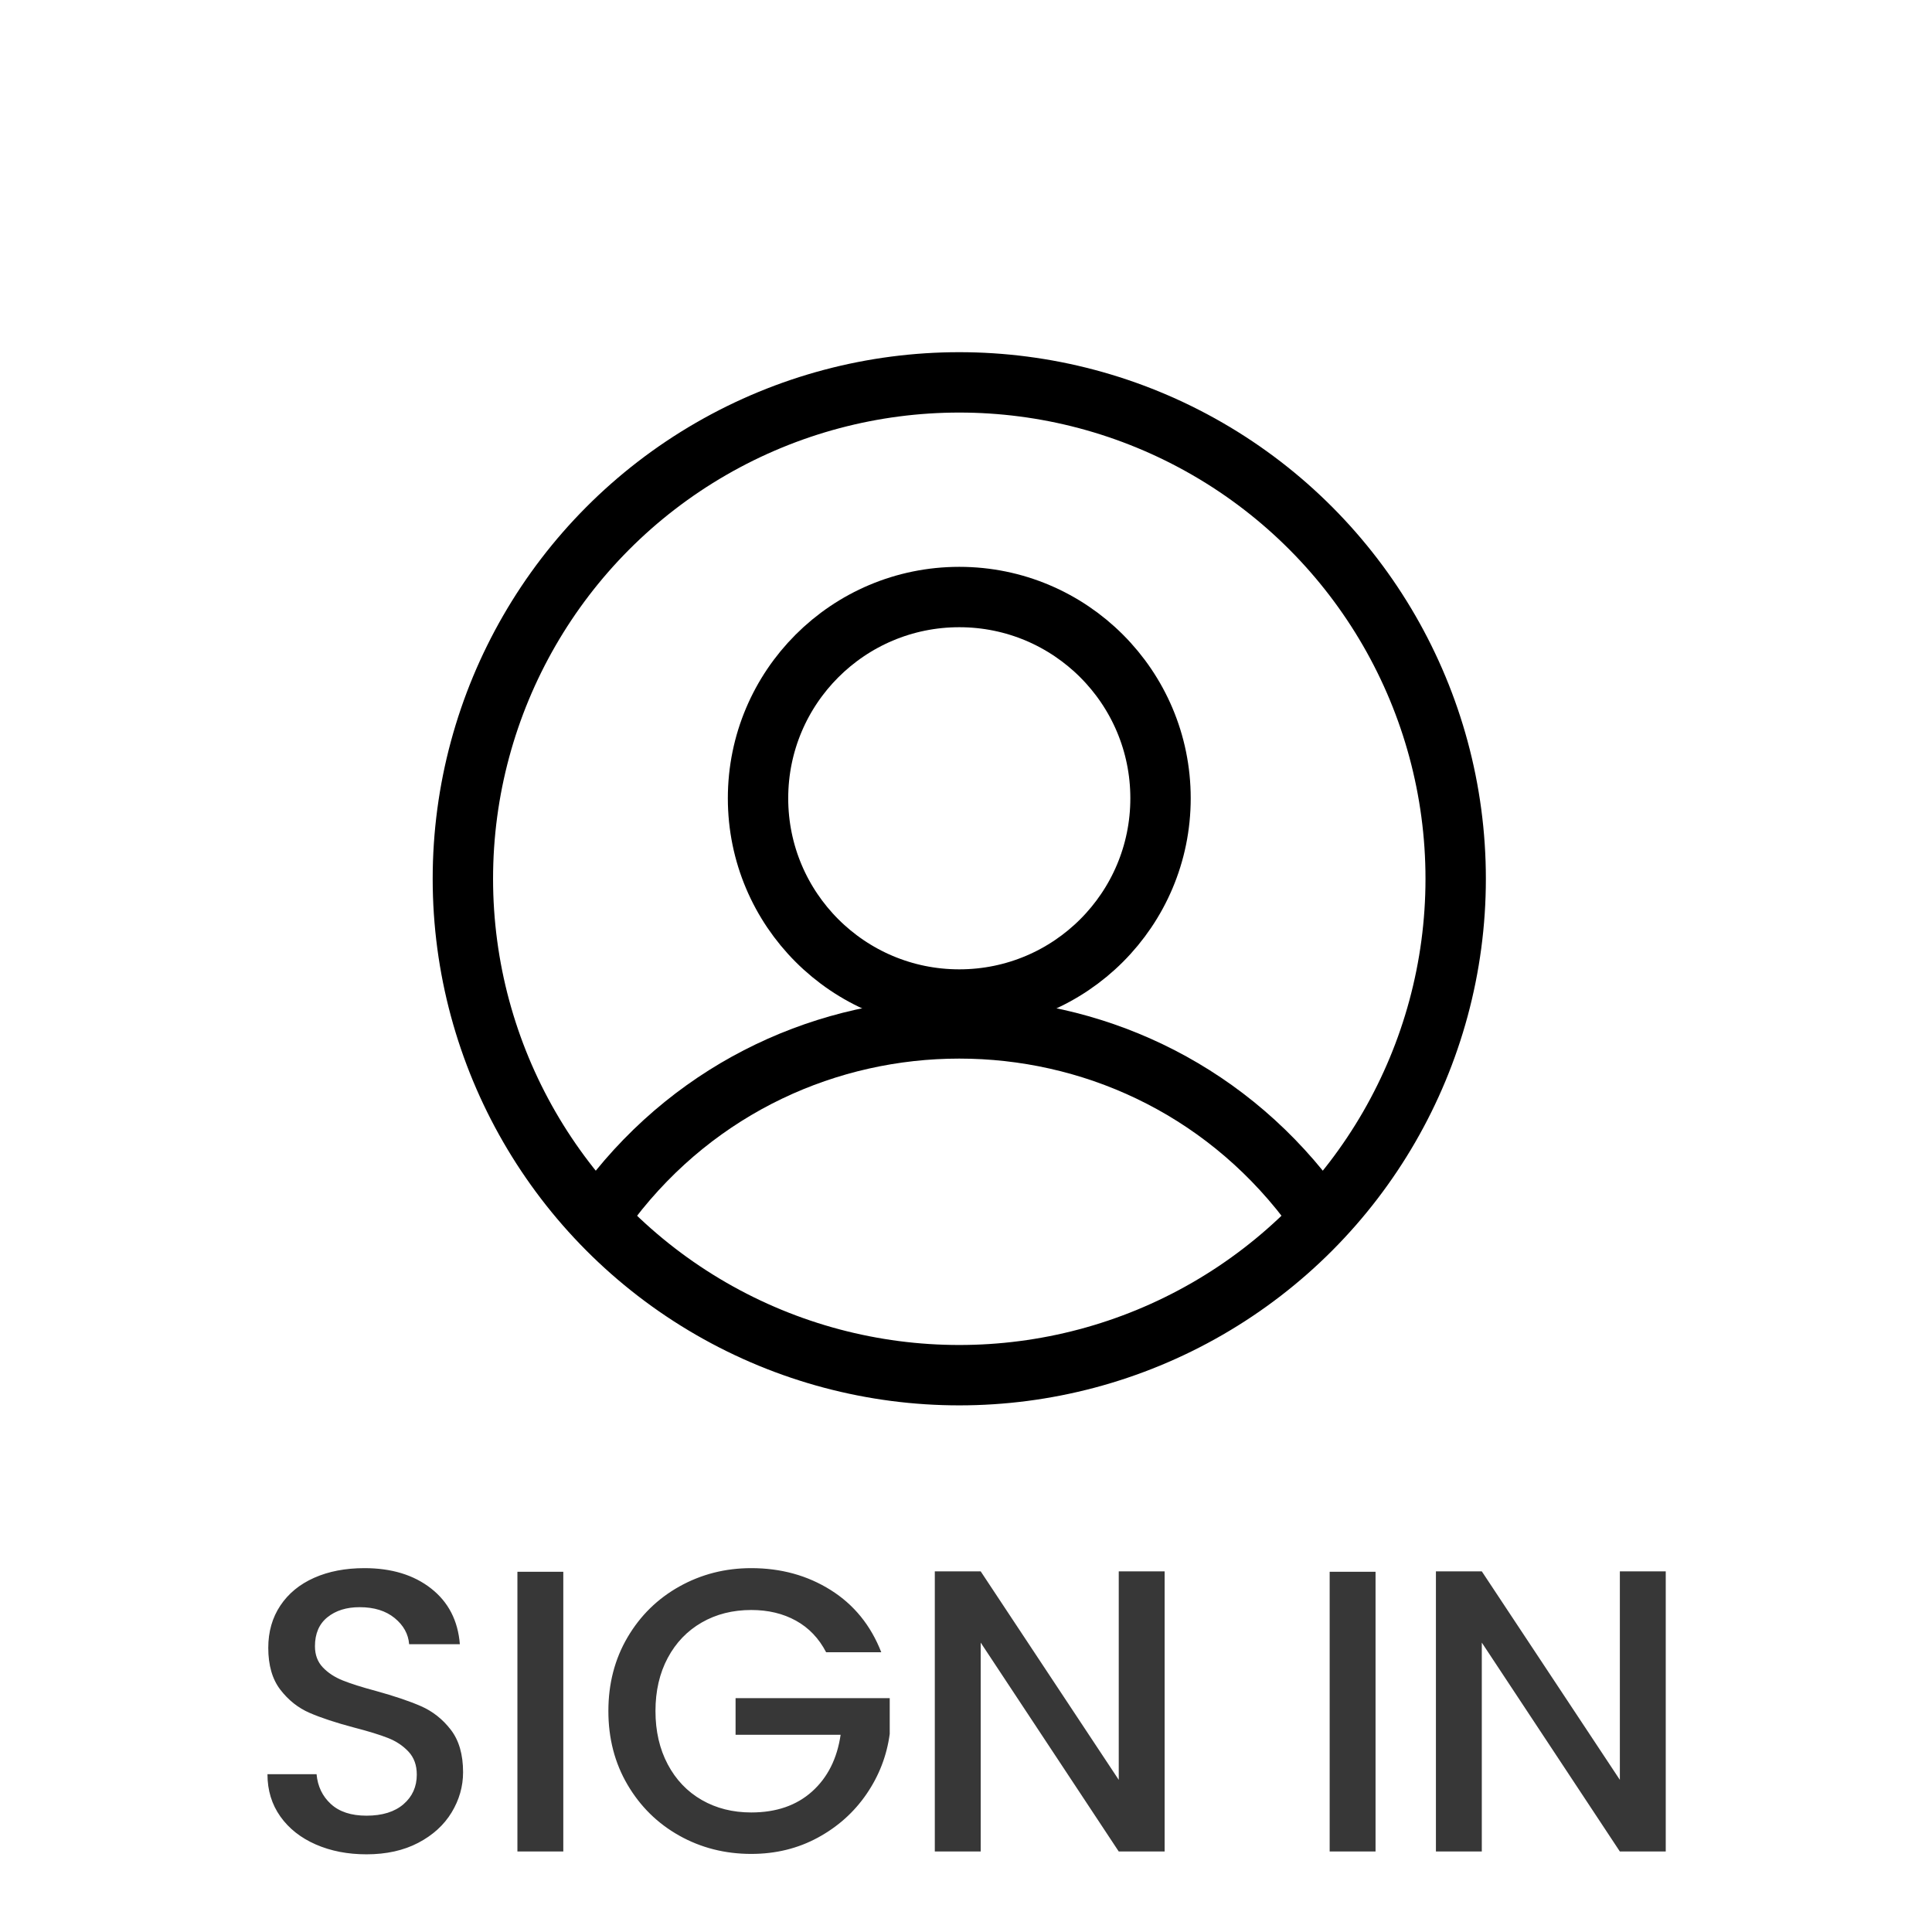
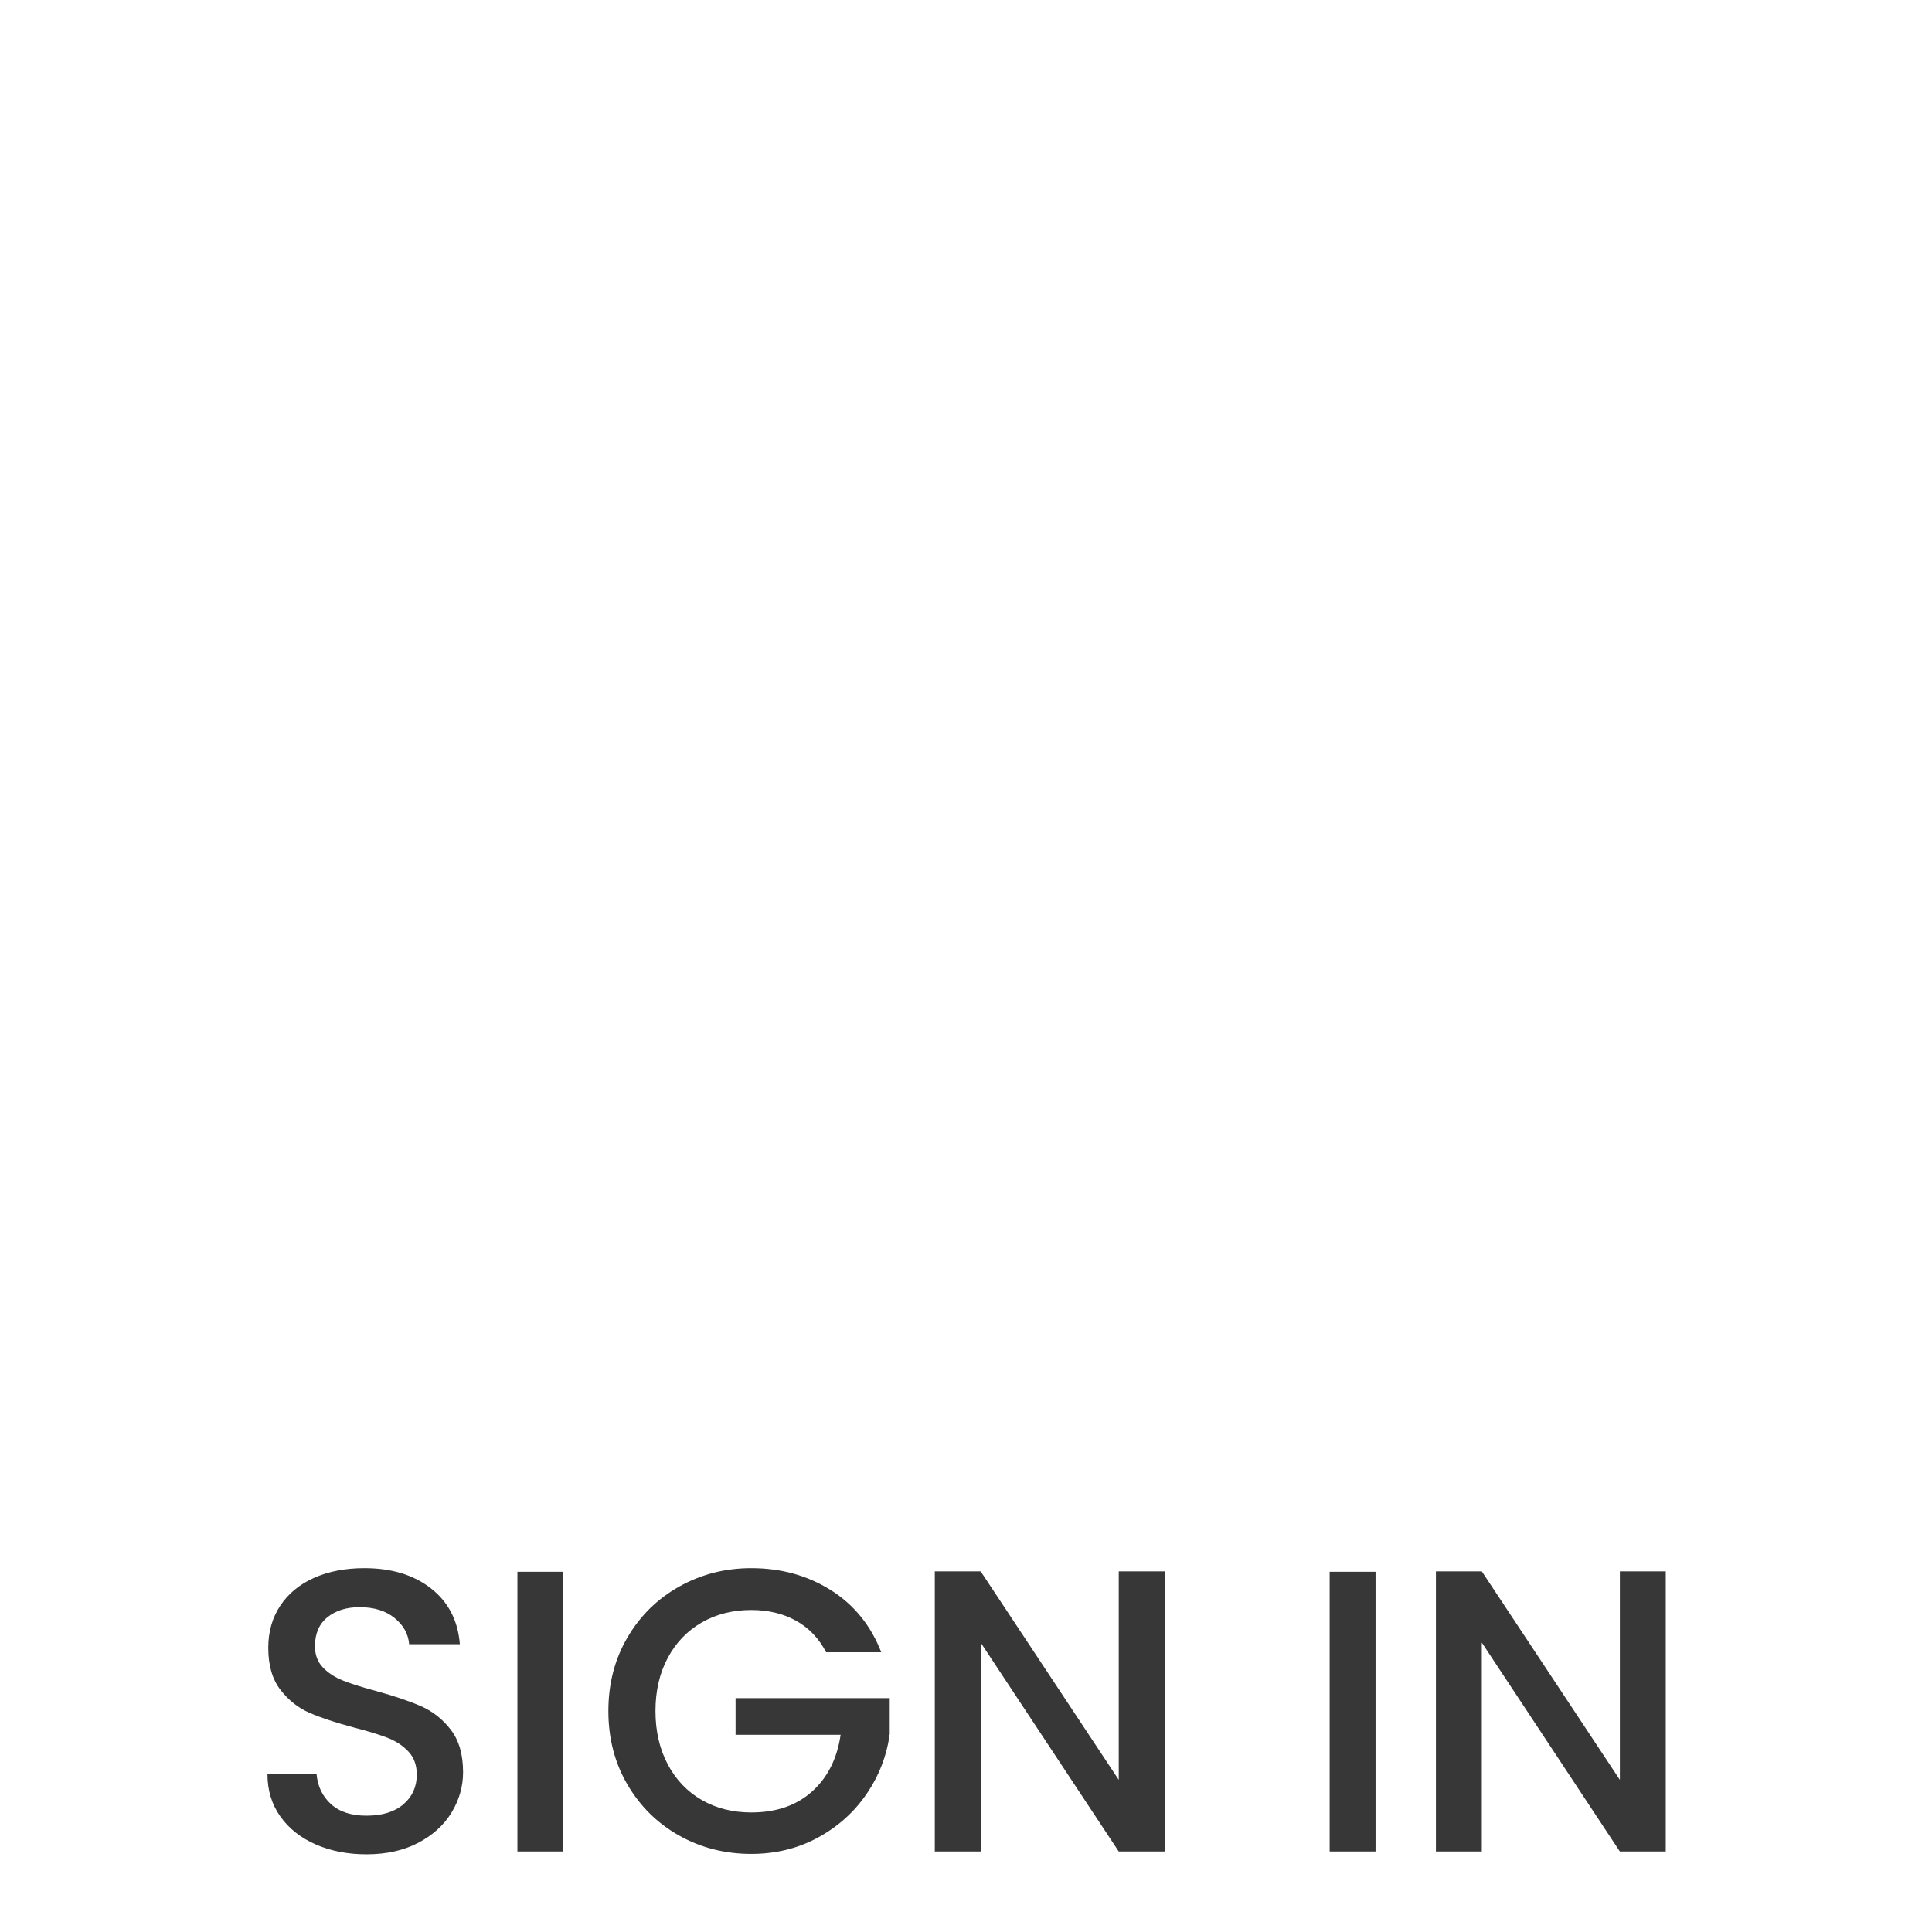
<svg xmlns="http://www.w3.org/2000/svg" width="48px" height="48px" viewBox="0 0 48 48" version="1.1">
  <title>avatar copy</title>
  <g id="Symbols" stroke="none" stroke-width="1" fill="none" fill-rule="evenodd">
    <g id="Navbar" transform="translate(-1128, -59)">
      <g id="Group-9-Copy-3" transform="translate(0, 41)">
        <g id="Stacked-Group" transform="translate(1072, 16)">
          <g id="avatar-copy" transform="translate(56, 2)">
-             <rect id="Rectangle" fill-rule="nonzero" x="0" y="0" width="48" height="48" />
-             <path d="M9.105,46.07 C9.598,46.07 10.027,45.975 10.39,45.785 C10.753,45.595 11.03,45.343 11.22,45.03 C11.41,44.717 11.505,44.383 11.505,44.03 C11.505,43.59 11.403,43.238 11.2,42.975 C10.997,42.712 10.75,42.517 10.46,42.39 C10.17,42.263 9.795,42.137 9.335,42.01 C8.988,41.917 8.715,41.83 8.515,41.75 C8.315,41.67 8.15,41.562 8.02,41.425 C7.89,41.288 7.825,41.113 7.825,40.9 C7.825,40.587 7.928,40.347 8.135,40.18 C8.342,40.013 8.608,39.93 8.935,39.93 C9.295,39.93 9.585,40.02 9.805,40.2 C10.025,40.38 10.145,40.597 10.165,40.85 L10.165,40.85 L11.425,40.85 C11.378,40.263 11.14,39.802 10.71,39.465 C10.28,39.128 9.728,38.96 9.055,38.96 C8.582,38.96 8.165,39.04 7.805,39.2 C7.445,39.36 7.165,39.59 6.965,39.89 C6.765,40.19 6.665,40.54 6.665,40.94 C6.665,41.373 6.765,41.72 6.965,41.98 C7.165,42.24 7.407,42.432 7.69,42.555 C7.973,42.678 8.342,42.8 8.795,42.92 C9.155,43.013 9.437,43.1 9.64,43.18 C9.843,43.26 10.013,43.373 10.15,43.52 C10.287,43.667 10.355,43.857 10.355,44.09 C10.355,44.39 10.245,44.635 10.025,44.825 C9.805,45.015 9.498,45.11 9.105,45.11 C8.725,45.11 8.43,45.013 8.22,44.82 C8.01,44.627 7.892,44.38 7.865,44.08 L7.865,44.08 L6.645,44.08 C6.645,44.48 6.752,44.83 6.965,45.13 C7.178,45.43 7.472,45.662 7.845,45.825 C8.218,45.988 8.638,46.07 9.105,46.07 Z M13.995,46 L13.995,39.05 L12.855,39.05 L12.855,46 L13.995,46 Z M18.665,46.06 C19.272,46.06 19.823,45.925 20.32,45.655 C20.817,45.385 21.22,45.023 21.53,44.57 C21.84,44.117 22.032,43.62 22.105,43.08 L22.105,43.08 L22.105,42.19 L18.275,42.19 L18.275,43.1 L20.885,43.1 C20.798,43.693 20.562,44.163 20.175,44.51 C19.788,44.857 19.285,45.03 18.665,45.03 C18.205,45.03 17.795,44.927 17.435,44.72 C17.075,44.513 16.793,44.218 16.59,43.835 C16.387,43.452 16.285,43.01 16.285,42.51 C16.285,42.01 16.387,41.57 16.59,41.19 C16.793,40.81 17.075,40.517 17.435,40.31 C17.795,40.103 18.205,40 18.665,40 C19.085,40 19.455,40.088 19.775,40.265 C20.095,40.442 20.345,40.703 20.525,41.05 L20.525,41.05 L21.895,41.05 C21.635,40.383 21.217,39.868 20.64,39.505 C20.063,39.142 19.405,38.96 18.665,38.96 C18.018,38.96 17.423,39.112 16.88,39.415 C16.337,39.718 15.907,40.14 15.59,40.68 C15.273,41.22 15.115,41.83 15.115,42.51 C15.115,43.19 15.273,43.8 15.59,44.34 C15.907,44.88 16.335,45.302 16.875,45.605 C17.415,45.908 18.012,46.06 18.665,46.06 Z M24.365,46 L24.365,40.81 L27.795,46 L28.935,46 L28.935,39.04 L27.795,39.04 L27.795,44.22 L24.365,39.04 L23.225,39.04 L23.225,46 L24.365,46 Z M34.175,46 L34.175,39.05 L33.035,39.05 L33.035,46 L34.175,46 Z M36.815,46 L36.815,40.81 L40.245,46 L41.385,46 L41.385,39.04 L40.245,39.04 L40.245,44.22 L36.815,39.04 L35.675,39.04 L35.675,46 L36.815,46 Z" id="SIGNIN" fill="#373737" fill-rule="nonzero" />
+             <path d="M9.105,46.07 C9.598,46.07 10.027,45.975 10.39,45.785 C10.753,45.595 11.03,45.343 11.22,45.03 C11.41,44.717 11.505,44.383 11.505,44.03 C11.505,43.59 11.403,43.238 11.2,42.975 C10.997,42.712 10.75,42.517 10.46,42.39 C10.17,42.263 9.795,42.137 9.335,42.01 C8.988,41.917 8.715,41.83 8.515,41.75 C8.315,41.67 8.15,41.562 8.02,41.425 C7.89,41.288 7.825,41.113 7.825,40.9 C7.825,40.587 7.928,40.347 8.135,40.18 C8.342,40.013 8.608,39.93 8.935,39.93 C9.295,39.93 9.585,40.02 9.805,40.2 C10.025,40.38 10.145,40.597 10.165,40.85 L10.165,40.85 L11.425,40.85 C11.378,40.263 11.14,39.802 10.71,39.465 C10.28,39.128 9.728,38.96 9.055,38.96 C8.582,38.96 8.165,39.04 7.805,39.2 C7.445,39.36 7.165,39.59 6.965,39.89 C6.765,40.19 6.665,40.54 6.665,40.94 C6.665,41.373 6.765,41.72 6.965,41.98 C7.165,42.24 7.407,42.432 7.69,42.555 C7.973,42.678 8.342,42.8 8.795,42.92 C9.155,43.013 9.437,43.1 9.64,43.18 C9.843,43.26 10.013,43.373 10.15,43.52 C10.287,43.667 10.355,43.857 10.355,44.09 C10.355,44.39 10.245,44.635 10.025,44.825 C9.805,45.015 9.498,45.11 9.105,45.11 C8.725,45.11 8.43,45.013 8.22,44.82 C8.01,44.627 7.892,44.38 7.865,44.08 L7.865,44.08 L6.645,44.08 C6.645,44.48 6.752,44.83 6.965,45.13 C7.178,45.43 7.472,45.662 7.845,45.825 C8.218,45.988 8.638,46.07 9.105,46.07 Z M13.995,46 L13.995,39.05 L12.855,39.05 L12.855,46 L13.995,46 M18.665,46.06 C19.272,46.06 19.823,45.925 20.32,45.655 C20.817,45.385 21.22,45.023 21.53,44.57 C21.84,44.117 22.032,43.62 22.105,43.08 L22.105,43.08 L22.105,42.19 L18.275,42.19 L18.275,43.1 L20.885,43.1 C20.798,43.693 20.562,44.163 20.175,44.51 C19.788,44.857 19.285,45.03 18.665,45.03 C18.205,45.03 17.795,44.927 17.435,44.72 C17.075,44.513 16.793,44.218 16.59,43.835 C16.387,43.452 16.285,43.01 16.285,42.51 C16.285,42.01 16.387,41.57 16.59,41.19 C16.793,40.81 17.075,40.517 17.435,40.31 C17.795,40.103 18.205,40 18.665,40 C19.085,40 19.455,40.088 19.775,40.265 C20.095,40.442 20.345,40.703 20.525,41.05 L20.525,41.05 L21.895,41.05 C21.635,40.383 21.217,39.868 20.64,39.505 C20.063,39.142 19.405,38.96 18.665,38.96 C18.018,38.96 17.423,39.112 16.88,39.415 C16.337,39.718 15.907,40.14 15.59,40.68 C15.273,41.22 15.115,41.83 15.115,42.51 C15.115,43.19 15.273,43.8 15.59,44.34 C15.907,44.88 16.335,45.302 16.875,45.605 C17.415,45.908 18.012,46.06 18.665,46.06 Z M24.365,46 L24.365,40.81 L27.795,46 L28.935,46 L28.935,39.04 L27.795,39.04 L27.795,44.22 L24.365,39.04 L23.225,39.04 L23.225,46 L24.365,46 Z M34.175,46 L34.175,39.05 L33.035,39.05 L33.035,46 L34.175,46 Z M36.815,46 L36.815,40.81 L40.245,46 L41.385,46 L41.385,39.04 L40.245,39.04 L40.245,44.22 L36.815,39.04 L35.675,39.04 L35.675,46 L36.815,46 Z" id="SIGNIN" fill="#373737" fill-rule="nonzero" />
            <g id="Group-42" transform="translate(11.5, 9.5)" stroke="#000000" stroke-width="1.5">
-               <circle id="Oval" cx="12.333" cy="12.333" r="12.333" />
-               <circle id="Oval" cx="12.333" cy="10.333" r="5" />
-               <path d="M3.667,20.333 L3.667,20.333 C8.033,14.623 16.633,14.623 21,20.333 L21,20.333" id="Path" />
-             </g>
+               </g>
          </g>
        </g>
      </g>
    </g>
  </g>
</svg>